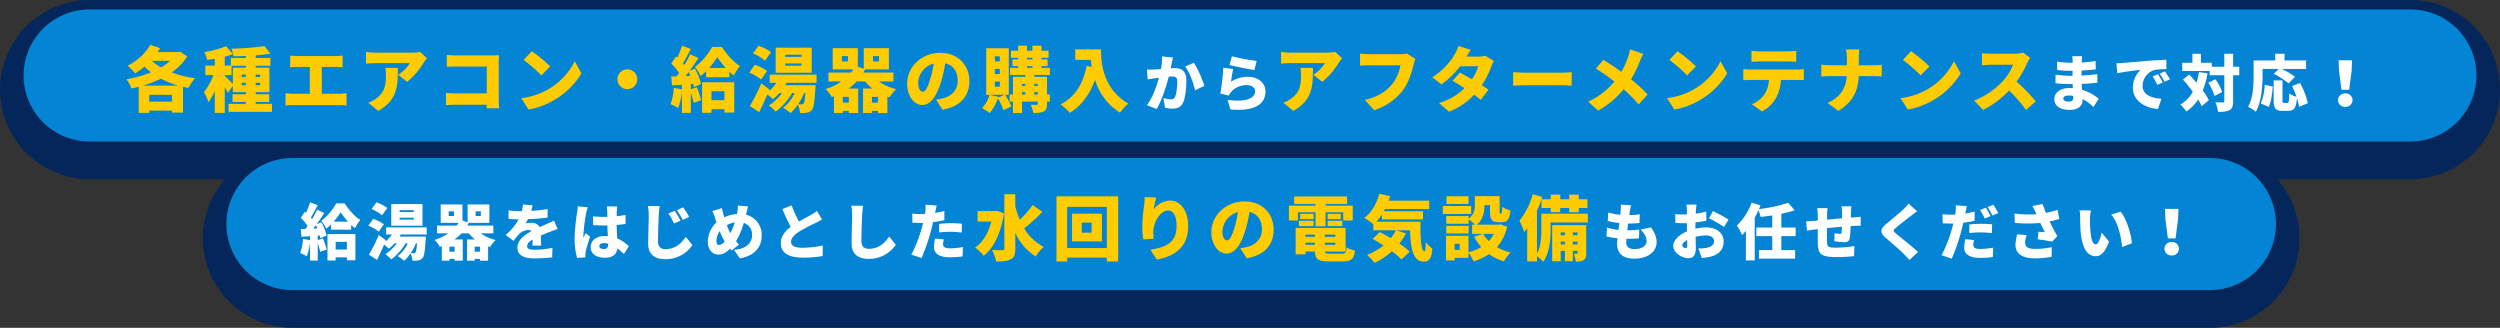
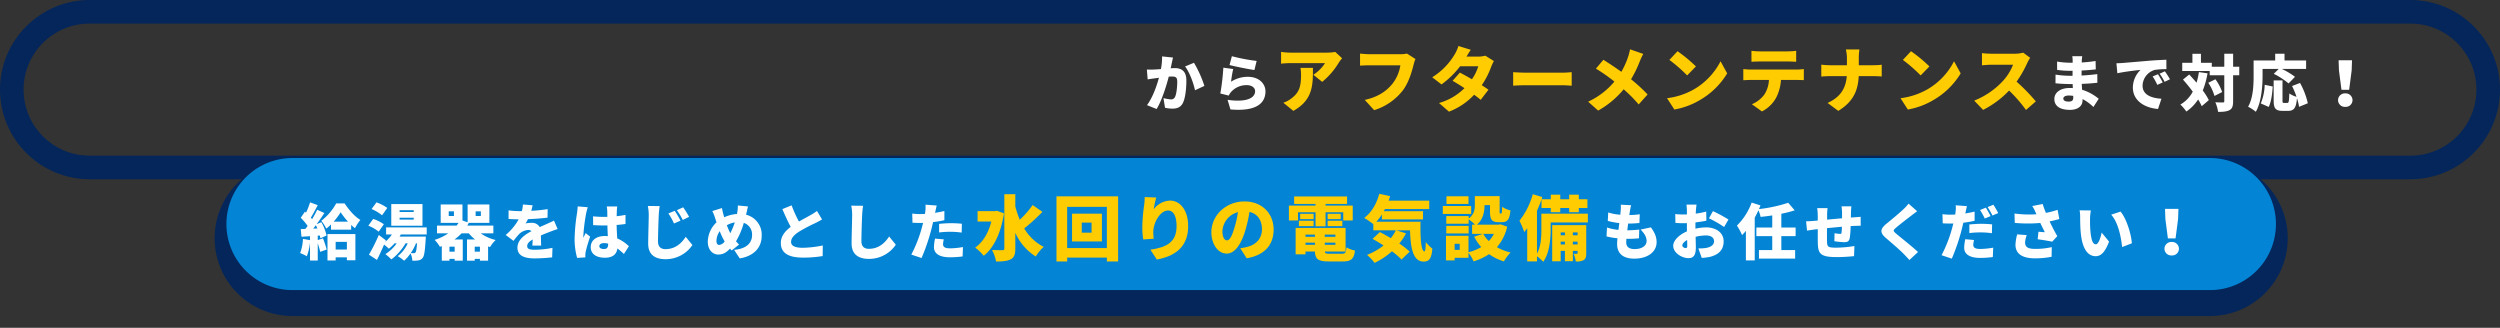
<svg xmlns="http://www.w3.org/2000/svg" width="1060" height="139" viewBox="0 0 1060 139">
  <rect x="0" y="0" width="1060" height="139" fill="#333333" stroke="none" />
  <g id="グループ_51335" data-name="グループ 51335" transform="translate(-469 -1597)">
    <g id="グループ_51334" data-name="グループ 51334">
      <g id="グループ_50978" data-name="グループ 50978" transform="translate(-72 -7391)">
        <g id="パス_86568" data-name="パス 86568" transform="translate(551 8998)" fill="#04265a">
-           <path d="M 1012 61 L 28 61 C 23.547 61 19.225 60.127 15.153 58.405 C 11.223 56.742 7.695 54.364 4.665 51.335 C 1.636 48.305 -0.742 44.777 -2.405 40.847 C -4.127 36.775 -5 32.453 -5 28 C -5 23.547 -4.127 19.225 -2.405 15.153 C -0.742 11.223 1.636 7.695 4.665 4.665 C 7.695 1.636 11.223 -0.742 15.153 -2.405 C 19.225 -4.127 23.547 -5 28 -5 L 1012 -5 C 1016.453 -5 1020.775 -4.127 1024.847 -2.405 C 1028.777 -0.742 1032.305 1.636 1035.334 4.665 C 1038.364 7.695 1040.742 11.223 1042.405 15.153 C 1044.127 19.225 1045 23.547 1045 28 C 1045 32.453 1044.127 36.775 1042.405 40.847 C 1040.742 44.777 1038.364 48.305 1035.334 51.335 C 1032.305 54.364 1028.777 56.742 1024.847 58.405 C 1020.775 60.127 1016.453 61 1012 61 Z" stroke="none" />
          <path d="M 28 0 C 12.536 0 0 12.536 0 28 C 0 43.464 12.536 56 28 56 L 1012 56 C 1027.464 56 1040 43.464 1040 28 C 1040 12.536 1027.464 0 1012 0 L 28 0 M 28 -10 L 1012 -10 C 1032.953 -10 1050 7.047 1050 28 C 1050 48.953 1032.953 66 1012 66 L 28 66 C 7.047 66 -10 48.953 -10 28 C -10 7.047 7.047 -10 28 -10 Z" stroke="none" fill="#04265a" />
        </g>
-         <path id="パス_86569" data-name="パス 86569" d="M28,0h984a28,28,0,0,1,0,56H28A28,28,0,0,1,28,0Z" transform="translate(551 8992)" fill="#0484d5" />
      </g>
      <g id="グループ_50979" data-name="グループ 50979" transform="translate(14 -7391)">
        <g id="パス_86570" data-name="パス 86570" transform="translate(551 9061)" fill="#04265a">
          <path d="M 841 61 L 28 61 C 23.547 61 19.225 60.127 15.153 58.405 C 11.223 56.742 7.695 54.364 4.665 51.335 C 1.636 48.305 -0.742 44.777 -2.405 40.847 C -4.127 36.775 -5 32.453 -5 28 C -5 23.547 -4.127 19.225 -2.405 15.153 C -0.742 11.223 1.636 7.695 4.665 4.665 C 7.695 1.636 11.223 -0.742 15.153 -2.405 C 19.225 -4.127 23.547 -5 28 -5 L 841 -5 C 845.453 -5 849.775 -4.127 853.847 -2.405 C 857.777 -0.742 861.305 1.636 864.335 4.665 C 867.364 7.695 869.742 11.223 871.405 15.153 C 873.127 19.225 874 23.547 874 28 C 874 32.453 873.127 36.775 871.405 40.847 C 869.742 44.777 867.364 48.305 864.335 51.335 C 861.305 54.364 857.777 56.742 853.847 58.405 C 849.775 60.127 845.453 61 841 61 Z" stroke="none" />
-           <path d="M 28 0 C 12.536 0 0 12.536 0 28 C 0 43.464 12.536 56 28 56 L 841 56 C 856.464 56 869 43.464 869 28 C 869 12.536 856.464 0 841 0 L 28 0 M 28 -10 L 841 -10 C 861.953 -10 879 7.047 879 28 C 879 48.953 861.953 66 841 66 L 28 66 C 7.047 66 -10 48.953 -10 28 C -10 7.047 7.047 -10 28 -10 Z" stroke="none" fill="#04265a" />
        </g>
        <path id="パス_86571" data-name="パス 86571" d="M28,0H841a28,28,0,0,1,0,56H28A28,28,0,0,1,28,0Z" transform="translate(551 9055)" fill="#0484d5" />
      </g>
      <g id="グループ_50022" data-name="グループ 50022" transform="translate(83 -6605)">
        <g id="グループ_51246" data-name="グループ 51246" transform="translate(14)">
-           <path id="パス_86572" data-name="パス 86572" d="M7.56-8.7a49.006,49.006,0,0,0,7.68-2.94A36.772,36.772,0,0,0,22.62-8.7Zm2.7,6.78V-4.77h9.66v2.85ZM19.08-19.2a21.9,21.9,0,0,1-3.81,2.79,21.587,21.587,0,0,1-3.9-2.79Zm4.17-3.93-.72.21h-8.7c.36-.54.72-1.08,1.05-1.65l-4.14-1.44a23.117,23.117,0,0,1-9.63,8.85,27.454,27.454,0,0,1,3.21,3.27,30.5,30.5,0,0,0,3.93-2.88,23.86,23.86,0,0,0,2.76,2.43A47.478,47.478,0,0,1,.63-11.4,16.44,16.44,0,0,1,2.76-7.5q1.53-.315,3.06-.72V2.85h4.44V1.89h9.66v.84H24.6V-8.19c.75.18,1.53.33,2.31.48a18.886,18.886,0,0,1,2.82-4.11,45.8,45.8,0,0,1-9.93-2.49,23.356,23.356,0,0,0,6.6-6.81ZM49.47-8.88V-9.9h1.77v1.02ZM42.3-13.17h2.88V-17.1h6.06v.78H45.72v6.96c-.84-.9-2.7-2.88-3.42-3.45Zm8.94.81H49.47v-1.02h1.77Zm6.06-1.02v1.02H55.41v-1.02Zm0,4.5H55.41V-9.9H57.3ZM55.41-.96v-.81h5.73V-5.04H55.41v-.9h5.82V-16.32H55.41v-.78h6.24v-3.33H55.41v-1.08c2.19-.18,4.32-.42,6.21-.75l-2.46-3.21a108.569,108.569,0,0,1-14.1,1.11,11.946,11.946,0,0,1,.93,3.21c1.68,0,3.45-.03,5.25-.12v.84H44.88v3.21H42.3v-3.75a35.8,35.8,0,0,0,3.45-1.08l-2.88-3.36a41.554,41.554,0,0,1-9.24,2.49,13.858,13.858,0,0,1,1.2,3.33c1.05-.12,2.13-.3,3.24-.48v2.85H34.08v4.05H37.5a27.367,27.367,0,0,1-4.05,7.29,23.377,23.377,0,0,1,1.98,4.2,24.021,24.021,0,0,0,2.64-4.74V2.85H42.3V-8.04c.51.9.96,1.8,1.26,2.46l2.16-3v2.64h5.52v.9H45.6v3.27h5.64v.81H43.92V2.43H62.31V-.96ZM83.46-5.25V-16.62h5.88c.87,0,1.98.06,2.94.15v-4.98a24.654,24.654,0,0,1-2.94.21H73.08a23.634,23.634,0,0,1-3.03-.21v4.98c.78-.09,2.1-.15,3.03-.15h5.28V-5.25H71.19a18.527,18.527,0,0,1-3.12-.27V-.27a28.5,28.5,0,0,1,3.12-.15H90.96a25.9,25.9,0,0,1,2.97.15V-5.52a19.371,19.371,0,0,1-2.97.27ZM110.4-16.23a17.085,17.085,0,0,1,.24,3c0,4.89-.75,7.44-4.08,9.96a11.651,11.651,0,0,1-3.42,1.83l4.23,3.45c8.46-4.71,8.31-11.19,8.31-18.24Zm14.76-6.75a20.72,20.72,0,0,1-3.6.3H105.99a26.086,26.086,0,0,1-3.81-.33V-18a36.026,36.026,0,0,1,3.81-.24h14.82a16.3,16.3,0,0,1-4.95,4.95l3.75,3a31.393,31.393,0,0,0,7.08-8.22c.3-.48.99-1.35,1.35-1.8ZM158.61.9c-.09-1.17-.15-2.88-.15-3.9V-18.57c0-.99.06-2.31.09-3.03-.45.03-1.89.09-2.85.09H140.4c-1.08,0-2.76-.09-3.96-.21v5.04c.93-.06,2.61-.12,3.96-.12h12.99V-5.4H140.04c-1.41,0-2.79-.09-3.96-.18V-.39c1.08-.12,2.97-.21,4.11-.21h13.17L153.33.9Zm13.86-24.18-3.45,3.69a62.529,62.529,0,0,1,7.53,6.57l3.72-3.81A60.531,60.531,0,0,0,172.47-23.28ZM168.03-3.36l3.09,4.8a32.014,32.014,0,0,0,10.74-3.96,32.442,32.442,0,0,0,11.67-11.37l-2.82-5.13a28.989,28.989,0,0,1-11.46,12A30.872,30.872,0,0,1,168.03-3.36ZM208.8-11.4A4.212,4.212,0,0,0,213-7.2a4.212,4.212,0,0,0,4.2-4.2,4.212,4.212,0,0,0-4.2-4.2A4.212,4.212,0,0,0,208.8-11.4Zm38.91-4.77a36.938,36.938,0,0,0,3.42-4.59,41.082,41.082,0,0,0,3.57,4.59Zm-1.32,3.93h9.87v-2.34a21.7,21.7,0,0,0,1.86,1.62,26.478,26.478,0,0,1,2.64-4.08c-2.85-1.62-5.7-5.04-7.71-8.07h-4.11a27.251,27.251,0,0,1-7.29,8.52,18.674,18.674,0,0,1,2.43,3.81,20.514,20.514,0,0,0,2.31-2.01Zm-8.7-.51c.42-.54.87-1.11,1.32-1.71.24.51.48,1.08.72,1.62Zm2.22,5.58V-9.33l.99-.06a8.516,8.516,0,0,1,.3,1.35l3.03-1.35a24.252,24.252,0,0,0-2.55-6.51l-2.31.96c1.32-1.8,2.64-3.72,3.78-5.46l-3.51-1.59a51.04,51.04,0,0,1-2.49,4.59c-.18-.24-.39-.51-.6-.75,1.05-1.68,2.25-3.99,3.36-6.09l-3.75-1.38a37.452,37.452,0,0,1-1.98,5.07l-.54-.51-2.04,3a26.322,26.322,0,0,1,3.36,3.99q-.54.765-1.08,1.44l-2.28.09.36,3.75,4.17-.27v1.92l-3.45-.6A22.687,22.687,0,0,1,231.3-.81,21.914,21.914,0,0,1,234.57.75a27.235,27.235,0,0,0,1.56-6.66V2.85h3.78V-5.64c.48,1.5.96,3.09,1.2,4.23l3.18-1.14a46.673,46.673,0,0,0-1.83-5.46Zm14.25.87v3.78h-5.49V-6.3Zm-9.48,9.12h3.99V1.29h5.49V2.7h4.17V-10.11H244.68Zm42.18-23.7h-6.9v-.9h6.9Zm0,3.72h-6.9v-.93h6.9Zm4.29-7.62H275.88v10.62h15.27Zm-17.22,1.89a21.284,21.284,0,0,0-5.28-2.73l-2.4,3.27a20.715,20.715,0,0,1,5.13,3.06Zm-1.68,7.98a19.749,19.749,0,0,0-5.22-2.61l-2.37,3.3a20.154,20.154,0,0,1,5.07,2.94Zm16.23,9.33c-.18,2.88-.45,4.08-.75,4.47a.952.952,0,0,1-.84.36,14.468,14.468,0,0,1-1.47-.06,24.956,24.956,0,0,0,2.55-4.77Zm4.74-4.32v-3.45H273.36V-9.9h2.82a15.956,15.956,0,0,1-3.24,3.57l.3-.72-3.45-2.61a86.54,86.54,0,0,1-4.83,9.63l3.93,2.58c1.2-2.37,2.37-4.95,3.48-7.5a30.216,30.216,0,0,1,2.34,2.01,20.634,20.634,0,0,0,2.79-2.64h1.05A19.346,19.346,0,0,1,273-.3a24.612,24.612,0,0,1,2.91,2.61,26.667,26.667,0,0,0,6.96-7.89h1.05A15.793,15.793,0,0,1,279.03.69a22.768,22.768,0,0,1,3.15,2.25,18.587,18.587,0,0,0,3.12-3.6,9.79,9.79,0,0,1,.9,3.57,14.332,14.332,0,0,0,3-.15,3.177,3.177,0,0,0,2.04-1.2c.78-.93,1.14-3.45,1.47-8.97.06-.48.09-1.47.09-1.47H279.96c.18-.33.39-.69.57-1.02Zm23.49,8.4V-3.93h2.55V-1.5Zm-9.81,0h-2.55V-3.93h2.55Zm-.36-17.43h-2.55v-2.28h2.55Zm10.62-2.28h2.55v2.28h-2.55Zm8.67,10.74v-3.78H313.08c.27-.42.48-.87.72-1.32h10.08v-9H313.23v8.7l-2.52-.87v-7.83H300.06v9h8.73c-.3.45-.6.9-.93,1.32h-9.6v3.78h5.52a24.679,24.679,0,0,1-6.69,3.21,15.593,15.593,0,0,1,2.58,3.39c.3-.12.63-.24.93-.33V2.91h3.75V2.04h2.55v.87h3.96V-7.47h-4.05a23.815,23.815,0,0,0,3.48-3h3.51a19.312,19.312,0,0,0,3.06,3h-3.93V2.91h3.78V2.04h2.55v.87h3.99V-4.05c.33.12.63.21.96.3a16.654,16.654,0,0,1,2.73-3.45,20.853,20.853,0,0,1-7.29-3.27Zm15.54-.87c-1.05,3.45-1.95,5.25-3.15,5.25-1.02,0-1.92-1.35-1.92-3.93a8.851,8.851,0,0,1,6.6-8.04A43.32,43.32,0,0,1,341.37-11.34ZM346.59,1.5c7.74-1.29,11.43-5.88,11.43-12.12,0-6.75-4.8-11.97-12.36-11.97-7.95,0-14.04,6-14.04,13.05,0,5.07,2.82,9.06,6.48,9.06,3.51,0,6.18-3.99,7.95-9.93a62.149,62.149,0,0,0,1.74-7.74c3.42.81,5.28,3.54,5.28,7.38,0,3.9-2.52,6.54-6.3,7.47a21.332,21.332,0,0,1-2.91.54Zm23.64-5.16.09-.27-3.63-.87h6.24Zm-1.41-6.78h2.1v2.22h-2.1Zm0-5.34h2.1v2.19h-2.1Zm0-5.34h2.1v2.16h-2.1ZM374.73-4.8V-24.54h-9.57V-4.8h1.41A13.383,13.383,0,0,1,363.39.84a27.292,27.292,0,0,1,3.24,2.1,20.283,20.283,0,0,0,3.48-6.24,24.8,24.8,0,0,1,2.37,5.01L375.81.12A29.336,29.336,0,0,0,373.2-4.8Zm7.71-12.15h2.31v.72h-2.31Zm0-3.54h2.31v.69h-2.31ZM387-9.45v.9h-1.5v-.9Zm-1.5,4.53V-5.94H387v1.02Zm-5.16-1.02h1.41v1.02h-1.41Zm1.41-3.51v.9h-1.41v-.9Zm10.38-3.78v-3h-3.54v-.72h2.58V-19.8h-2.58v-.69h3v-3h-3v-2.16h-3.84v2.16h-2.31v-2.16h-3.75v2.16h-3.06v3h3.06v.69h-2.4v2.85h2.4v.72h-3.45v3h6.51v.78H376.5v7.53h-1.41v3h1.41V2.91h3.84V-1.92H387v.93c0,.33-.12.45-.48.45-.33,0-1.56,0-2.49-.06a14.6,14.6,0,0,1,1.08,3.48,9.918,9.918,0,0,0,4.41-.6c1.11-.57,1.41-1.5,1.41-3.21v-.99h1.2v-3h-1.2v-7.53H385.5v-.78ZM402.9-24.06v4.44h6.63c.09.93.21,1.92.39,2.94l-2.16-.39c-1.53,7.62-5.04,13.32-11.1,16.32a30.917,30.917,0,0,1,3.99,3.57c4.83-2.97,8.37-7.71,10.65-13.98A24.667,24.667,0,0,0,421.89,2.76a22.639,22.639,0,0,1,3.51-3.84c-10.71-6.24-11.58-17.07-11.58-22.98Z" transform="translate(425 8247)" fill="#ffcc01" />
          <path id="パス_86573" data-name="パス 86573" d="M7.722-21.086A25.848,25.848,0,0,1,7.228-15.7c-1.144.078-2.21.156-2.964.182a28.672,28.672,0,0,1-2.99,0l.338,4.186c.858-.156,2.34-.364,3.172-.468.364-.052.936-.13,1.612-.234C5.434-8.528,3.77-3.718,1.326-.416L5.408,1.222C7.592-2.314,9.516-8.5,10.556-12.506c.468-.026.91-.052,1.2-.052,1.612,0,2.392.234,2.392,2.106,0,2.392-.312,5.33-.962,6.6a1.746,1.746,0,0,1-1.742.988,16.34,16.34,0,0,1-3.146-.546L8.97.7a15.29,15.29,0,0,0,3.12.364c2.106,0,3.614-.65,4.5-2.5,1.092-2.288,1.43-6.422,1.43-9.438,0-3.848-1.95-5.252-4.914-5.252-.468,0-1.066.026-1.742.078.156-.676.312-1.378.442-2.08.156-.728.364-1.69.546-2.47Zm9.75,4.264c1.872,2.392,3.588,7.1,4.212,10.088L25.662-8.58a47.749,47.749,0,0,0-4.42-9.8Zm18.85-.6c2.028.52,7.852,1.742,10.556,2.106l.936-3.848a79.772,79.772,0,0,1-10.5-2Zm1.56,1.69L33.7-16.3A98.719,98.719,0,0,1,32.422-5.356l3.562.884A6.616,6.616,0,0,1,37.05-6.084a8.626,8.626,0,0,1,6.656-2.808c2.054,0,3.458,1.092,3.458,2.548C47.164-3.2,43-1.56,35.49-2.678L36.712,1.4c11.336.988,14.846-2.886,14.846-7.67,0-3.146-2.626-6.162-7.462-6.162a13.031,13.031,0,0,0-7.124,2.08A44.688,44.688,0,0,1,37.882-15.73Z" transform="translate(857 8247)" fill="#fff" />
          <path id="パス_86574" data-name="パス 86574" d="M11.4-16.23a17.085,17.085,0,0,1,.24,3c0,4.89-.75,7.44-4.08,9.96A11.651,11.651,0,0,1,4.14-1.44L8.37,2.01c8.46-4.71,8.31-11.19,8.31-18.24Zm14.76-6.75a20.72,20.72,0,0,1-3.6.3H6.99a26.086,26.086,0,0,1-3.81-.33V-18a36.026,36.026,0,0,1,3.81-.24H21.81a16.3,16.3,0,0,1-4.95,4.95l3.75,3a31.393,31.393,0,0,0,7.08-8.22c.3-.48.99-1.35,1.35-1.8Zm30.39.69a12.025,12.025,0,0,1-2.76.27H40.56c-.99,0-2.97-.15-3.9-.27v5.13c.78-.06,2.43-.15,3.9-.15h13.2a16.853,16.853,0,0,1-3.3,7.74C48.09-6.63,44.7-3.99,38.67-2.64l3.96,4.35A24.6,24.6,0,0,0,54.84-6.72c2.58-3.48,3.81-8.04,4.53-10.86a14.9,14.9,0,0,1,.78-2.4Zm33.21.9a11.3,11.3,0,0,1-2.97.39H81.81c.45-.78,1.14-1.95,1.8-2.88L78.36-25.5a15.647,15.647,0,0,1-1.59,3.57,28.408,28.408,0,0,1-9.51,9.69l3.93,3.03a37.466,37.466,0,0,0,7.89-7.68h7.71a19.206,19.206,0,0,1-2.7,5.49c-1.8-1.05-3.63-2.04-5.1-2.82L75.9-10.74c1.41.81,3.21,1.92,5.04,3.12a25.054,25.054,0,0,1-10.8,6.3l4.23,3.66A28.167,28.167,0,0,0,85.02-4.83c1.08.78,2.07,1.53,2.79,2.16l3.3-4.29c-.75-.54-1.74-1.2-2.85-1.92a34.846,34.846,0,0,0,3.99-7.77,15.715,15.715,0,0,1,1.17-2.46ZM101.58-8.67c1.23-.09,3.48-.18,5.19-.18H122.7c1.23,0,2.91.15,3.69.18V-14.4c-.87.06-2.34.21-3.69.21H106.77c-1.47,0-3.99-.12-5.19-.21Zm49.56-15.42a24.116,24.116,0,0,1-.78,3.06,33.393,33.393,0,0,1-2.91,6.48c-2.43-1.74-5.34-3.69-7.62-5.1l-3.15,3.75a74.647,74.647,0,0,1,7.83,5.49,31.972,31.972,0,0,1-11.13,8.52l4.23,3.78a38.028,38.028,0,0,0,10.83-9.03A61.255,61.255,0,0,1,154.8-.72l3.78-4.23a71.339,71.339,0,0,0-7.02-6.45,47.985,47.985,0,0,0,3.78-7.77,26.61,26.61,0,0,1,1.41-2.97Zm20.13.81-3.45,3.69a62.529,62.529,0,0,1,7.53,6.57l3.72-3.81A60.531,60.531,0,0,0,171.27-23.28ZM166.83-3.36l3.09,4.8a32.014,32.014,0,0,0,10.74-3.96,32.442,32.442,0,0,0,11.67-11.37l-2.82-5.13a28.989,28.989,0,0,1-11.46,12A30.872,30.872,0,0,1,166.83-3.36ZM218.1-18.93c1.14,0,2.37.06,3.48.12v-4.65a27.132,27.132,0,0,1-3.48.24h-12a27.132,27.132,0,0,1-3.48-.24v4.65c.99-.06,2.43-.12,3.48-.12Zm-15.9,3.42a25.709,25.709,0,0,1-3.03-.21v4.74c.84-.06,2.16-.12,3.03-.12h7.83a12.51,12.51,0,0,1-1.92,6.15A12.5,12.5,0,0,1,202.8-.81l4.26,3.06a14.211,14.211,0,0,0,6.09-5.94,19.133,19.133,0,0,0,1.98-7.41h6.72c.9,0,2.16.03,2.97.09v-4.71a21.877,21.877,0,0,1-2.97.21Zm45.93-1.83v-2.85a25.092,25.092,0,0,1,.27-3.84h-5.76a15.519,15.519,0,0,1,.45,3.81v2.88h-7.2a33.564,33.564,0,0,1-3.66-.24v5.04c1.11-.09,2.37-.18,3.78-.18h7.02c-.36,4.56-2.19,8.7-8.13,11.37l4.53,3.36c6.63-4.02,8.4-9,8.67-14.73h6.06c1.35,0,2.97.09,3.69.15v-4.98a31.1,31.1,0,0,1-3.66.21Zm22.14-5.94-3.45,3.69a62.527,62.527,0,0,1,7.53,6.57l3.72-3.81A60.529,60.529,0,0,0,270.27-23.28ZM265.83-3.36l3.09,4.8a32.014,32.014,0,0,0,10.74-3.96,32.442,32.442,0,0,0,11.67-11.37l-2.82-5.13a28.989,28.989,0,0,1-11.46,12A30.872,30.872,0,0,1,265.83-3.36Zm51.99-19.32a12.692,12.692,0,0,1-3.6.45H304.2a35.61,35.61,0,0,1-3.84-.24v5.16c.84-.06,2.49-.24,3.84-.24h9.33a22,22,0,0,1-4.2,6.78,33.453,33.453,0,0,1-12.27,8.43l3.78,3.93A40.2,40.2,0,0,0,311.85-6.6a59.562,59.562,0,0,1,7.17,8.22l4.17-3.63a79.924,79.924,0,0,0-8.16-8.37,46.5,46.5,0,0,0,4.53-7.92,16.812,16.812,0,0,1,1.23-2.19Z" transform="translate(912 8247)" fill="#ffcc01" />
          <path id="パス_86575" data-name="パス 86575" d="M12.064-3.614c0,1.326-.7,1.69-2.028,1.69s-2.184-.442-2.184-1.3c0-.728.832-1.274,2.262-1.274a11.763,11.763,0,0,1,1.924.156C12.064-4.03,12.064-3.8,12.064-3.614Zm10.79.494a20.2,20.2,0,0,0-7.046-3.822c-.052-.832-.1-1.69-.156-2.5,2.47-.078,4.368-.234,6.63-.468l-.026-3.666c-1.976.234-4.03.468-6.682.6l.026-2.132c2.47-.1,4.472-.312,6.006-.468l-.078-3.562a58.2,58.2,0,0,1-5.876.624l.026-.78c.026-.6.1-1.326.182-1.872H11.648a12.374,12.374,0,0,1,.156,1.872v.884H10.53A32.271,32.271,0,0,1,5.2-18.9l.026,3.536a39.865,39.865,0,0,0,5.33.39h1.222l-.026,2.106H10.608a41.319,41.319,0,0,1-6.058-.494L4.524-9.7c1.638.208,4.654.338,6.032.338H11.8l.078,1.716c-.416-.026-.832-.052-1.248-.052-4.108,0-6.578,1.95-6.578,4.706,0,2.86,2.262,4.576,6.6,4.576,3.406,0,5.356-1.638,5.356-4.056v-.52a19.989,19.989,0,0,1,4.6,3.354ZM47.97-13.52l-2.262.936a20.887,20.887,0,0,1,1.976,3.562L50-10.036A34.459,34.459,0,0,0,47.97-13.52Zm2.938-1.248-2.236,1.014A21.774,21.774,0,0,1,50.778-10.3l2.288-1.092C52.546-12.324,51.584-13.832,50.908-14.768Zm-20.54-3.406.39,4.238c3.094-.676,7.618-1.2,9.828-1.43a10.5,10.5,0,0,0-3.25,7.514C37.336-2.366,42.25.754,48,1.2l1.456-4.342c-4.446-.26-8.008-1.742-8.008-5.538a7.157,7.157,0,0,1,5.174-6.682,32.326,32.326,0,0,1,4.94-.312l-.026-4c-1.872.078-4.914.234-7.488.442-4.706.416-8.606.728-11.024.936C32.526-18.252,31.408-18.2,30.368-18.174Zm34.97,3.744a29.2,29.2,0,0,1-1.014,4.5c-1.04-1.222-2.106-2.418-3.094-3.484l-2.652,2.158c1.378,1.534,2.834,3.328,4.16,5.122a13.786,13.786,0,0,1-5.252,5.46,18.851,18.851,0,0,1,2.522,2.964A17.688,17.688,0,0,0,65-2.834,21.081,21.081,0,0,1,66.534.026L69.55-2.548A26.409,26.409,0,0,0,66.976-6.63,35.749,35.749,0,0,0,69-13.91Zm3.978,4.524a20.988,20.988,0,0,1,2.626,5.59l3.25-1.664a19.525,19.525,0,0,0-2.86-5.408Zm13.13-6.786h-2.6V-22.23H76.1v5.538H70.8v-1.69H66.2V-22.2H62.582v3.822H58.266V-14.9H69.914v1.82H76.1V-2.132c0,.442-.156.572-.6.572-.468,0-1.846,0-3.2-.078a15.368,15.368,0,0,1,1.17,4.082c2.158,0,3.822-.156,4.94-.806,1.092-.65,1.43-1.716,1.43-3.744V-13.078h2.6Zm9.88.91H99.19L97.084-13.7A31.488,31.488,0,0,1,103.35-9.62l2.73-2.808a32.382,32.382,0,0,0-5.59-3.354h10.3V-19.37h-9.152v-2.86H97.682v2.86H88.53V-12.9c0,3.822-.156,9.412-2.34,13.156a17.3,17.3,0,0,1,3.276,2.132c2.418-4.16,2.86-10.946,2.86-15.288Zm2.6,16.12c1.092-2.132,1.482-5.564,1.716-8.658l-3.406-.728a22.551,22.551,0,0,1-1.664,7.9Zm16.588-1.56a32.128,32.128,0,0,0-3.3-8.606l-3.38,1.3a37.578,37.578,0,0,1,1.9,4.576,10.411,10.411,0,0,1-3.068-1.43c-.1,3.432-.234,4.03-.858,4.03h-1.352c-.572,0-.676-.1-.676-1.092V-10.92H97.032v8.5c0,3.3.728,4.42,3.77,4.42h2.366c2.47,0,3.406-1.222,3.744-5.356A20.841,20.841,0,0,1,107.8.286Zm14.274-5.694h3.25l1.066-8.216.156-4.316h-5.694l.156,4.316ZM127.4.312a2.873,2.873,0,0,0,3.068-2.86,2.9,2.9,0,0,0-3.068-2.86,2.9,2.9,0,0,0-3.068,2.86A2.873,2.873,0,0,0,127.4.312Z" transform="translate(1239 8247)" fill="#fff" />
        </g>
      </g>
      <g id="グループ_50023" data-name="グループ 50023" transform="translate(-3 -6605)">
        <path id="パス_86576" data-name="パス 86576" d="M14.482-14.014a32.012,32.012,0,0,0,2.964-3.978,35.606,35.606,0,0,0,3.094,3.978Zm-1.144,3.406h8.554v-2.028a18.806,18.806,0,0,0,1.612,1.4,22.949,22.949,0,0,1,2.288-3.536c-2.47-1.4-4.94-4.368-6.682-6.994H15.548A23.618,23.618,0,0,1,9.23-14.378a16.184,16.184,0,0,1,2.106,3.3,17.779,17.779,0,0,0,2-1.742ZM5.8-11.05c.364-.468.754-.962,1.144-1.482.208.442.416.936.624,1.4ZM7.722-6.214V-8.086l.858-.052a7.381,7.381,0,0,1,.26,1.17l2.626-1.17a21.019,21.019,0,0,0-2.21-5.642l-2,.832c1.144-1.56,2.288-3.224,3.276-4.732L7.488-19.058A44.235,44.235,0,0,1,5.33-15.08c-.156-.208-.338-.442-.52-.65.91-1.456,1.95-3.458,2.912-5.278l-3.25-1.2A32.46,32.46,0,0,1,2.756-17.81l-.468-.442L.52-15.652a22.811,22.811,0,0,1,2.912,3.458q-.468.663-.936,1.248L.52-10.868l.312,3.25,3.614-.234v1.664l-2.99-.52A19.663,19.663,0,0,1,.26-.7,18.992,18.992,0,0,1,3.094.65,23.6,23.6,0,0,0,4.446-5.122V2.47H7.722V-4.888c.416,1.3.832,2.678,1.04,3.666l2.756-.988A40.448,40.448,0,0,0,9.932-6.942Zm12.35.754v3.276H15.314V-5.46Zm-8.216,7.9h3.458V1.118h4.758V2.34h3.614v-11.1H11.856ZM48.412-18.1h-5.98v-.78h5.98Zm0,3.224h-5.98v-.806h5.98Zm3.718-6.6H38.9v9.2H52.13ZM37.206-19.838A18.447,18.447,0,0,0,32.63-22.2L30.55-19.37A17.953,17.953,0,0,1,35-16.718ZM35.75-12.922a17.116,17.116,0,0,0-4.524-2.262l-2.054,2.86a17.466,17.466,0,0,1,4.394,2.548ZM49.816-4.836c-.156,2.5-.39,3.536-.65,3.874a.825.825,0,0,1-.728.312A12.539,12.539,0,0,1,47.164-.7a21.628,21.628,0,0,0,2.21-4.134ZM53.924-8.58v-2.99H36.712v2.99h2.444a13.828,13.828,0,0,1-2.808,3.094l.26-.624-2.99-2.262A75,75,0,0,1,29.432-.026L32.838,2.21c1.04-2.054,2.054-4.29,3.016-6.5a26.19,26.19,0,0,1,2.028,1.742A17.884,17.884,0,0,0,40.3-4.836h.91A16.766,16.766,0,0,1,36.4-.26,21.33,21.33,0,0,1,38.922,2a23.111,23.111,0,0,0,6.032-6.838h.91A13.687,13.687,0,0,1,41.626.6a19.732,19.732,0,0,1,2.73,1.95,16.109,16.109,0,0,0,2.7-3.12,8.484,8.484,0,0,1,.78,3.094,12.421,12.421,0,0,0,2.6-.13,2.753,2.753,0,0,0,1.768-1.04c.676-.806.988-2.99,1.274-7.774.052-.416.078-1.274.078-1.274H42.432c.156-.286.338-.6.494-.884ZM74.282-1.3V-3.406h2.21V-1.3Zm-8.5,0H63.57V-3.406h2.21Zm-.312-15.106h-2.21v-1.976h2.21Zm9.2-1.976h2.21v1.976h-2.21Zm7.514,9.308V-12.35H71.136c.234-.364.416-.754.624-1.144H80.5v-7.8h-9.23v7.54l-2.184-.754v-6.786h-9.23v7.8h7.566c-.26.39-.52.78-.806,1.144h-8.32v3.276h4.784a21.388,21.388,0,0,1-5.8,2.782,13.514,13.514,0,0,1,2.236,2.938c.26-.1.546-.208.806-.286V2.522h3.25V1.768h2.21v.754h3.432v-9H65.7a20.639,20.639,0,0,0,3.016-2.6H71.76a16.735,16.735,0,0,0,2.652,2.6H71.006v9h3.276V1.768h2.21v.754H79.95V-3.51c.286.1.546.182.832.26a14.434,14.434,0,0,1,2.366-2.99A18.072,18.072,0,0,1,76.83-9.074Zm20.254,5.2c-.026-1.144-.078-2.886-.1-4.29,1.352-.6,2.6-1.092,3.588-1.456.988-.39,2.6-.988,3.51-1.248L107.9-14.456c-1.092.52-2.158,1.014-3.276,1.508-.91.416-1.742.754-2.782,1.248a3.746,3.746,0,0,0-3.432-1.82,12.4,12.4,0,0,0-2.548.26,14.683,14.683,0,0,0,.988-1.82c2.756-.1,5.9-.338,8.32-.65l.026-3.614a59.128,59.128,0,0,1-6.942.728,22.6,22.6,0,0,0,.572-2.34l-4.108-.338a15.012,15.012,0,0,1-.442,2.808H93.262a33.465,33.465,0,0,1-4.628-.312v3.614c1.352.13,3.224.182,4.29.182a23.674,23.674,0,0,1-5.512,6.63l3.328,2.5a31.294,31.294,0,0,1,2.392-2.912,6.182,6.182,0,0,1,3.8-1.716,1.934,1.934,0,0,1,1.4.52C95.472-8.476,92.4-6.318,92.4-2.964c0,3.432,3.042,4.524,7.28,4.524a69.287,69.287,0,0,0,7.436-.442l.13-4.03a38.369,38.369,0,0,1-7.488.806c-2.418,0-3.224-.442-3.224-1.534,0-1.04.7-1.872,2.314-2.808-.026.962-.078,1.924-.13,2.574Zm15.5-16.614c-.026.962-.182,2.132-.286,2.912A78.72,78.72,0,0,0,116.636-6.89,29.573,29.573,0,0,0,117.7,1.352l3.51-.234c-.026-.416-.026-.884-.026-1.17a7.854,7.854,0,0,1,.156-1.222c.312-1.482,1.092-4.082,1.872-6.4l-1.9-1.508c-.338.754-.65,1.248-.962,2a4.806,4.806,0,0,1-.026-.6,72.39,72.39,0,0,1,1.2-9.724,24.931,24.931,0,0,1,.7-2.626ZM130.858-4.5c0,1.4-.494,2.08-1.742,2.08-1.092,0-2-.312-2-1.222,0-.806.806-1.274,2-1.274a6.544,6.544,0,0,1,1.742.234Zm8.788.91a16.287,16.287,0,0,0-4.94-3.328c-.078-1.508-.208-3.354-.26-5.694,1.352-.1,2.626-.26,3.77-.416V-16.9c-1.17.234-2.444.442-3.744.572.026-1.066.052-1.924.078-2.418a16.815,16.815,0,0,1,.156-1.716H130.26a12.375,12.375,0,0,1,.208,1.768c.026.468.026,1.43.052,2.626-.494.026-.962.026-1.456.026a44.7,44.7,0,0,1-4.6-.234l.026,3.718q2.3.156,4.6.156c.468,0,.962,0,1.456-.026.026,1.612.1,3.2.182,4.55-.416-.026-.858-.052-1.3-.052-3.588,0-5.954,1.846-5.954,4.732,0,2.912,2.392,4.472,6.006,4.472,3.38,0,4.966-1.508,5.3-3.926a29.459,29.459,0,0,1,2.756,2.34Zm19.448-15.028-2.7,1.118a23.642,23.642,0,0,1,2.366,4.264l2.782-1.2A43.622,43.622,0,0,0,159.094-18.616Zm3.562-1.482-2.678,1.222a25.567,25.567,0,0,1,2.5,4.134l2.7-1.3A35.821,35.821,0,0,0,162.656-20.1ZM147.68-20.67a18.86,18.86,0,0,1,.39,3.952c0,1.95-.234,8.84-.234,12.09,0,4.5,2.808,6.526,7.306,6.526a13.656,13.656,0,0,0,11.44-6.006l-2.834-3.484c-1.872,2.886-4.576,5.226-8.58,5.226-1.742,0-3.172-.78-3.172-3.25,0-2.834.182-8.4.312-11.1.052-1.118.208-2.678.39-3.9ZM177.97-4.134c-.78,0-1.2-.676-1.2-1.69a7.4,7.4,0,0,1,1.4-4.16,29.906,29.906,0,0,0,2.08,4.368A3.4,3.4,0,0,1,177.97-4.134Zm6.578-9.568a29.269,29.269,0,0,1-1.9,4.576,26.806,26.806,0,0,1-1.456-3.38A9.849,9.849,0,0,1,184.548-13.7Zm4.914-3.822c.182-.728.468-2.184.7-2.938l-4.316-.416a15.4,15.4,0,0,1-.208,2.73c-.052.286-.1.572-.156.884a14.891,14.891,0,0,0-5.408,1.4c-.13-.468-.26-.91-.39-1.352-.208-.78-.416-1.638-.572-2.574l-4.082,1.274a20.465,20.465,0,0,1,1.144,2.86c.208.65.416,1.3.624,1.924a11.65,11.65,0,0,0-3.692,8.242c0,3.51,2.158,5.408,4.394,5.408,1.9,0,3.25-.624,5.044-2.5l.676.78,3.146-2.5a16.943,16.943,0,0,1-1.3-1.4,31.588,31.588,0,0,0,3.3-7.8,5.145,5.145,0,0,1,3.51,5.226c0,2.782-1.794,5.72-7.618,6.214l2.392,3.614c5.278-.832,9.308-3.978,9.308-9.62a8.7,8.7,0,0,0-6.63-8.892Zm29.926-1.04a18.412,18.412,0,0,1-2.678,1.742c-1.118.65-3.068,1.664-4.966,2.756a54.039,54.039,0,0,1-3.094-6.864l-3.926,1.586c1.144,2.7,2.34,5.33,3.536,7.54-2.366,1.794-4.186,3.9-4.186,6.838,0,4.758,4.082,6.188,9.386,6.188a48.969,48.969,0,0,0,8.346-.65l.052-4.5a44.155,44.155,0,0,1-8.5.988c-3.3,0-4.94-.806-4.94-2.5s1.43-3.068,3.432-4.368a69.532,69.532,0,0,1,6.812-3.588c1.04-.52,1.976-1.014,2.886-1.56ZM233.922-20.8a18.86,18.86,0,0,1,.39,3.952c0,1.95-.234,8.84-.234,12.09,0,4.5,2.808,6.526,7.306,6.526a13.656,13.656,0,0,0,11.44-6.006L249.99-7.722c-1.872,2.886-4.576,5.226-8.58,5.226-1.742,0-3.172-.78-3.172-3.25,0-2.834.182-8.4.312-11.1.052-1.118.208-2.678.39-3.9ZM271.18-9.438a39.33,39.33,0,0,1,5.1-.286,37.379,37.379,0,0,1,4.472.338l.078-3.744c-1.56-.156-3.12-.234-4.55-.234-1.69,0-3.614.13-5.1.286Zm2.236-9.1c-1.3.312-2.626.572-3.952.78l.1-.442c.13-.6.39-1.846.6-2.652l-4.758-.364a14.022,14.022,0,0,1-.078,2.886,9.223,9.223,0,0,1-.156,1.04c-.676.026-1.378.052-2.054.052a26.793,26.793,0,0,1-3.328-.208l.1,3.874c.884.052,1.872.1,3.2.1.416,0,.858,0,1.3-.026-.13.6-.312,1.222-.468,1.82A57.007,57.007,0,0,1,259.4-.052L263.744,1.4a85.481,85.481,0,0,0,4.108-11.986c.26-1.014.52-2.158.78-3.25a41.648,41.648,0,0,0,4.784-.806Zm-3.952,11.7A18.25,18.25,0,0,0,269-3.172c0,2.626,2.262,4.264,6.76,4.264a42.373,42.373,0,0,0,5.382-.364l.156-3.978a32.66,32.66,0,0,1-5.512.546c-2.262,0-2.938-.676-2.938-1.742a9.352,9.352,0,0,1,.338-2.054Z" transform="translate(599 8310)" fill="#fff" />
        <path id="パス_86577" data-name="パス 86577" d="M9.69-18.63l-.78.15H1.5v4.41H7.32C6.09-9.18,3.72-5.28.45-3A17.212,17.212,0,0,1,4.08.45c4.23-3.24,7.32-9.63,8.61-18Zm15.15-2.43a40.284,40.284,0,0,1-5.46,6.24,42.9,42.9,0,0,1-1.89-5.64v-5.19H12.84V-2.67c0,.54-.21.75-.81.75-.66,0-2.55,0-4.41-.09A17.6,17.6,0,0,1,9.33,2.88c2.7,0,4.83-.18,6.27-.96,1.41-.78,1.89-2.07,1.89-4.56V-9.3A22.712,22.712,0,0,0,26.16.75a17.941,17.941,0,0,1,3.36-4.08,20.322,20.322,0,0,1-8.25-7.83,76.785,76.785,0,0,0,7.71-7.02ZM49.83-9.36H45.66v-4.26h4.17ZM41.55-17.4V-5.61H54.21V-17.4ZM39.48-2.82V-20.28H56.31V-2.82ZM34.95-24.75V2.85h4.53V1.23H56.31V2.85h4.77v-27.6Zm37.41.3a29.884,29.884,0,0,1-.24,3.42,71.346,71.346,0,0,0-.78,9.48,34.5,34.5,0,0,0,.39,5.07l4.44-.3a24.393,24.393,0,0,1-.18-2.85c0-3.9,2.88-9.12,6.27-9.12,2.1,0,3.6,2.1,3.6,6.6,0,7.05-4.41,8.97-11.1,10.02l2.73,4.17c8.16-1.5,13.29-5.7,13.29-14.19,0-6.72-3.42-10.8-7.68-10.8a9.079,9.079,0,0,0-6.93,3.69,44.648,44.648,0,0,1,1.08-4.98Zm38.01,13.11c-1.05,3.45-1.95,5.25-3.15,5.25-1.02,0-1.92-1.35-1.92-3.93a8.851,8.851,0,0,1,6.6-8.04A43.322,43.322,0,0,1,110.37-11.34ZM115.59,1.5c7.74-1.29,11.43-5.88,11.43-12.12,0-6.75-4.8-11.97-12.36-11.97-7.95,0-14.04,6-14.04,13.05,0,5.07,2.82,9.06,6.48,9.06,3.51,0,6.18-3.99,7.95-9.93a62.146,62.146,0,0,0,1.74-7.74c3.42.81,5.28,3.54,5.28,7.38,0,3.9-2.52,6.54-6.3,7.47a21.332,21.332,0,0,1-2.91.54ZM137.34-18h7.44v5.94h4.26V-18h7.5v3.48h4.02v-6.3H149.04v-.72h9.12v-3.15H135.72v3.15h9.06v.72H133.5v6.3h3.84Zm12.57,5.88h6.24V-14.4h-6.24Zm0-5.22v2.25h5.55v-2.25Zm-5.94,0h-5.7v2.25h5.7Zm-6.24,5.22h6.24V-14.4h-6.24Zm2.79,7.02h4.02v.9h-4.02Zm4.02-3.42v.93h-4.02v-.93Zm8.67.93h-4.5v-.93h4.5Zm-4.5,3.39v-.9h4.5v.9Zm2.1,3.78c-1.56,0-2.01-.12-2.07-.93h8.79V-11.37H136.35V-.15h4.17v-1.2h4.02c.09,3.24,1.41,4.2,5.85,4.2h5.94c3.54,0,4.71-.99,5.19-4.62a11.045,11.045,0,0,1-3.6-1.35c-.21,2.28-.51,2.7-1.95,2.7Zm19.74-13.56a20.986,20.986,0,0,0,2.37-3.09v2.1h17.43v-3.48H173.73c.18-.3.33-.6.48-.9h18.78v-3.57H175.77c.24-.63.45-1.26.63-1.92l-4.59-.99c-1.08,4.17-3.36,8.04-6.39,10.23a33.857,33.857,0,0,1,3.87,2.64v2.61h9.57a19.744,19.744,0,0,1-2.16,3.33c-1.59-.96-3.21-1.86-4.62-2.58l-3.12,2.88c1.47.81,3.06,1.77,4.65,2.79A25.5,25.5,0,0,1,166.62.06a24.238,24.238,0,0,1,3.21,3.39,30.76,30.76,0,0,0,7.35-4.89,30.162,30.162,0,0,1,4.05,3.48l3.48-3.33a31.453,31.453,0,0,0-4.41-3.45,25.986,25.986,0,0,0,2.85-4.29l-4.08-1.32h5.79c.21,7.47,1.2,13.26,5.82,13.26,2.55,0,3.33-1.74,3.63-5.49a17.5,17.5,0,0,1-2.79-2.79c-.03,2.37-.15,3.9-.54,3.93-1.44,0-1.8-5.61-1.68-12.54Zm39.09-10.8h-9.33v3.24h9.33Zm1.14,4.11H198.75v3.39h12.03Zm-1.08,8.43h-9.48V-9h9.48Zm10.71,3.39a12.266,12.266,0,0,1-2.16,3.06,12.584,12.584,0,0,1-2.34-3.06ZM205.92-2.07h-2.16V-4.62h2.16ZM223.2-12.9l-.75.15h-9.24c2.64-2.16,3.21-5.49,3.24-8.28h2.31v2.64c0,3.48.81,4.59,3.54,4.59h1.59c2.19,0,3.18-1.11,3.54-4.98a10.657,10.657,0,0,1-3.51-1.53c-.06,2.46-.18,2.85-.48,2.85h-.33c-.24,0-.27-.09-.27-.99v-6.39h-10.5v3.57c0,1.95-.24,4.2-2.64,5.94v-1.05h-9.48v3.24h9.48V-15a17.332,17.332,0,0,1,2.7,2.25h-1.23v3.9h4.62l-3.75,1.2a21.943,21.943,0,0,0,3,4.41,19.4,19.4,0,0,1-5.4,2.19V-8.01H200.1V2.4h3.66V1.32h5.88V-.84a16.983,16.983,0,0,1,2.16,3.66,24.52,24.52,0,0,0,6.57-3.06,20.864,20.864,0,0,0,6.3,3.06,17.069,17.069,0,0,1,2.82-3.75,22.593,22.593,0,0,1-5.79-2.25,20.325,20.325,0,0,0,4.35-8.7Zm30.69,8.55V-5.52h2.01v1.17Zm-5.16,0V-5.52h1.8v1.17Zm1.8-5.1v1.2h-1.8v-1.2Zm5.37,0v1.2h-2.01v-1.2Zm3.66-3.09H245.13V2.79h3.6V-1.62h1.8V2.76h3.36V-1.62h2.01v.9c0,.27-.06.33-.3.33a10.311,10.311,0,0,1-1.38,0,11.346,11.346,0,0,1,.9,3.24,6.108,6.108,0,0,0,3.36-.57c.9-.57,1.08-1.44,1.08-2.94Zm.69-4.86H240.54v6.66c0,3.09-.15,7.17-1.86,10.26V-18.63c.72-1.59,1.38-3.24,1.92-4.83v3.66h3.93v1.77h4.02V-19.8h3.78v1.77h4.08V-19.8h3.66v-3.72h-3.66v-1.95h-4.08v1.95h-3.78v-1.95h-4.02v1.95h-3.9l.3-.93-4.02-1.2a32.228,32.228,0,0,1-5.67,11.25,33.789,33.789,0,0,1,2.04,4.8q.63-.765,1.26-1.62V2.82h4.14V.66A16.024,16.024,0,0,1,241.32,3c2.67-3.66,3.15-9.63,3.15-13.68v-3h15.78Z" transform="translate(885 8310)" fill="#ffcc01" />
        <path id="パス_86578" data-name="パス 86578" d="M16.614-10.66c1.56,1.56,2.548,3.094,2.548,4.836,0,1.82-1.69,3.432-5.1,3.432-2.314,0-3.536-.936-3.536-2.86,0-.364.026-.884.078-1.482h1.066a42.143,42.143,0,0,0,4.264-.234l.1-3.692A49.49,49.49,0,0,1,11-10.348h-.026c.1-.936.234-1.924.364-2.86a40.011,40.011,0,0,0,4.784-.26l.13-3.692a30.946,30.946,0,0,1-4.42.338c.1-.7.182-1.248.234-1.586.13-.728.26-1.482.52-2.574l-4.368-.234a16.1,16.1,0,0,1-.052,2.548q-.039.741-.156,1.716a22.159,22.159,0,0,1-5.122-.962L2.7-14.326a32.089,32.089,0,0,0,4.888.91L7.228-10.53a21.906,21.906,0,0,1-4.862-1.014l-.208,3.77a30.536,30.536,0,0,0,4.654.806c-.1.988-.156,1.82-.156,2.392,0,4.368,2.886,6.24,7.28,6.24,5.928,0,9.464-3.042,9.464-6.968,0-2.184-.754-4-2.418-6.292ZM35.646-2.808c-.494,0-1.352-.52-1.352-1.118,0-.754.78-1.586,2.054-2.314.026,1.066.052,1.924.052,2.418C36.4-2.912,36.036-2.808,35.646-2.808Zm4.212-9.23c0-.546,0-1.118.026-1.664,1.56-.182,3.2-.416,4.628-.728L44.434-18.3a32,32,0,0,1-4.446.884l.078-1.326c.052-.676.182-2,.26-2.5H36.062c.078.494.182,1.976.182,2.522v1.638c-.416.026-.832.026-1.222.026a30.067,30.067,0,0,1-3.718-.182l.078,3.744a36.534,36.534,0,0,0,3.744.13c.338,0,.7,0,1.118-.026v1.482c0,.65,0,1.326.026,2-3.25,1.4-5.824,3.822-5.824,6.136,0,2.964,3.666,5.226,6.448,5.226,1.846,0,3.146-.884,3.146-4.524,0-.78-.052-2.574-.1-4.524a18.2,18.2,0,0,1,4.394-.572c2.132,0,3.432.936,3.432,2.444,0,1.586-1.456,2.522-3.432,2.86a19.437,19.437,0,0,1-3.224.182l1.43,4.03A24.1,24.1,0,0,0,46.02.91c4.42-1.118,5.8-3.588,5.8-6.6,0-3.8-3.38-5.9-7.436-5.9a21.745,21.745,0,0,0-4.524.546ZM45.6-15.444a47.65,47.65,0,0,1,6.422,3.692l1.846-3.172a62.642,62.642,0,0,0-6.578-3.562ZM82.342-7.878v-3.64H76.284v-5.85a47.386,47.386,0,0,0,5.668-1.456l-2.756-3.2a60.96,60.96,0,0,1-12.4,2.678c.234-.52.442-1.04.65-1.56L63.7-22.1a26.58,26.58,0,0,1-6.24,9.75,26.767,26.767,0,0,1,2.184,4.03,21.832,21.832,0,0,0,1.612-1.794V2.418H65V-15.7c.572-1.04,1.092-2.106,1.586-3.146a14.645,14.645,0,0,1,.91,2.808c1.586-.156,3.276-.364,4.94-.624v5.148H65.7v3.64h6.734v5.9H66.794V1.638h15.34V-1.976h-5.85v-5.9Zm23.426-7.878.052-2.34c.026-.754.1-2.028.182-2.418h-4.186a24.533,24.533,0,0,1,.208,2.6v2.47c-2.106.182-4.342.39-6.344.572.026-.78.026-1.456.026-1.9a20.5,20.5,0,0,1,.182-2.99H91.494a23.407,23.407,0,0,1,.234,3.224v2.054l-1.43.13c-1.508.13-2.834.182-3.51.182l.39,3.952c.676-.1,2.548-.39,3.38-.494l1.17-.13c0,2.314,0,4.68.026,5.772.1,4.654,1.04,6.084,8.112,6.084A72.063,72.063,0,0,0,107.12.6l.156-4.29a48.144,48.144,0,0,1-7.722.7c-3.536,0-3.848-.338-3.9-2.73-.026-1.144-.026-3.354,0-5.538,2-.208,4.238-.416,6.318-.6-.026.988-.078,1.872-.156,2.5-.052.442-.26.52-.7.52a18.449,18.449,0,0,1-2.262-.286L98.774-5.72a40.466,40.466,0,0,0,4.134.416c1.4,0,2.106-.338,2.392-1.82a36.764,36.764,0,0,0,.364-5.018c.572-.026,1.066-.052,1.508-.078.7-.026,2.262-.078,2.756-.052v-3.8c-.858.078-2.028.156-2.73.208Zm24.466-5.9a18.592,18.592,0,0,1-2.262,2.444c-1.742,1.664-5.044,4.394-7.1,6.058-2.73,2.236-2.886,3.8-.26,6.058,2.34,2,6.032,5.174,7.462,6.656.832.858,1.69,1.742,2.522,2.678l3.64-3.38C131.664-3.588,126.594-7.514,124.9-9c-1.248-1.092-1.3-1.326-.026-2.418,1.612-1.4,4.836-3.874,6.448-5.1.7-.546,1.586-1.222,2.548-1.924Zm38.012,4a37.111,37.111,0,0,0-2.054-3.536l-2.444.988a29,29,0,0,1,2.054,3.588Zm-3.224,1.274c-.468-.91-1.378-2.6-2.028-3.562l-2.444.988a35.226,35.226,0,0,1,2,3.614ZM156-9.178a39.33,39.33,0,0,1,5.1-.286,37.379,37.379,0,0,1,4.472.338l.078-3.744c-1.56-.156-3.12-.234-4.55-.234-1.69,0-3.614.13-5.1.286Zm2.236-9.1c-1.3.312-2.626.572-3.952.78l.1-.442c.13-.6.39-1.846.6-2.652l-4.758-.364a14.022,14.022,0,0,1-.078,2.886,9.223,9.223,0,0,1-.156,1.04c-.676.026-1.378.052-2.054.052a26.793,26.793,0,0,1-3.328-.208l.1,3.874c.884.052,1.872.1,3.2.1.416,0,.858,0,1.3-.026-.13.6-.312,1.222-.468,1.82A57.007,57.007,0,0,1,144.222.208l4.342,1.456a85.479,85.479,0,0,0,4.108-11.986c.26-1.014.52-2.158.78-3.25a41.649,41.649,0,0,0,4.784-.806Zm-3.952,11.7a18.251,18.251,0,0,0-.468,3.666c0,2.626,2.262,4.264,6.76,4.264a42.373,42.373,0,0,0,5.382-.364l.156-3.978a32.66,32.66,0,0,1-5.512.546c-2.262,0-2.938-.676-2.938-1.742A9.352,9.352,0,0,1,158-6.24Zm22-2.054a20.288,20.288,0,0,0-.728,4.394c0,3.8,2.86,5.772,8.242,5.772a36.469,36.469,0,0,0,7.072-.65l.078-4.108a30.391,30.391,0,0,1-7.15.754c-3.536,0-4.16-1.2-4.16-2.86a11.585,11.585,0,0,1,.7-2.99Zm17.134-10.4a38.015,38.015,0,0,1-4.94,1.3A37.839,37.839,0,0,1,187.1-21.5l-4.42.858a15.853,15.853,0,0,1,1.378,2.626l.39.858a44.912,44.912,0,0,1-9.308-.312l.13,3.978a60.033,60.033,0,0,0,10.816.026c.676,1.456,1.378,2.808,1.924,3.926-.728-.026-1.9-.13-2.7-.208l-.338,3.2c2.054.26,4.6.7,6.162,1.014l2.158-2.34c-1.144-1.976-2.288-4.16-3.25-6.24,1.508-.312,2.912-.676,4.108-1.014Zm14.118.26-4.784-.052a15.251,15.251,0,0,1,.234,2.782c0,1.638.026,4.576.286,7.02C204-1.976,206.518.624,209.56.624c2.262,0,3.9-1.612,5.694-6.162l-3.146-3.848c-.364,1.742-1.274,4.966-2.47,4.966-1.482,0-2-2.366-2.314-5.746-.156-1.716-.156-3.406-.156-5.1A24.021,24.021,0,0,1,207.532-18.772Zm12.584.494-3.978,1.3c3.016,3.276,4.264,9.854,4.628,13.728L224.9-4.836C224.692-8.554,222.638-15.314,220.116-18.278ZM240.188-6.916h3.25l1.066-8.216.156-4.316h-5.694l.156,4.316ZM241.8.312a2.873,2.873,0,0,0,3.068-2.86,2.9,2.9,0,0,0-3.068-2.86,2.9,2.9,0,0,0-3.068,2.86A2.873,2.873,0,0,0,241.8.312Z" transform="translate(1151 8310)" fill="#fff" />
      </g>
    </g>
  </g>
</svg>